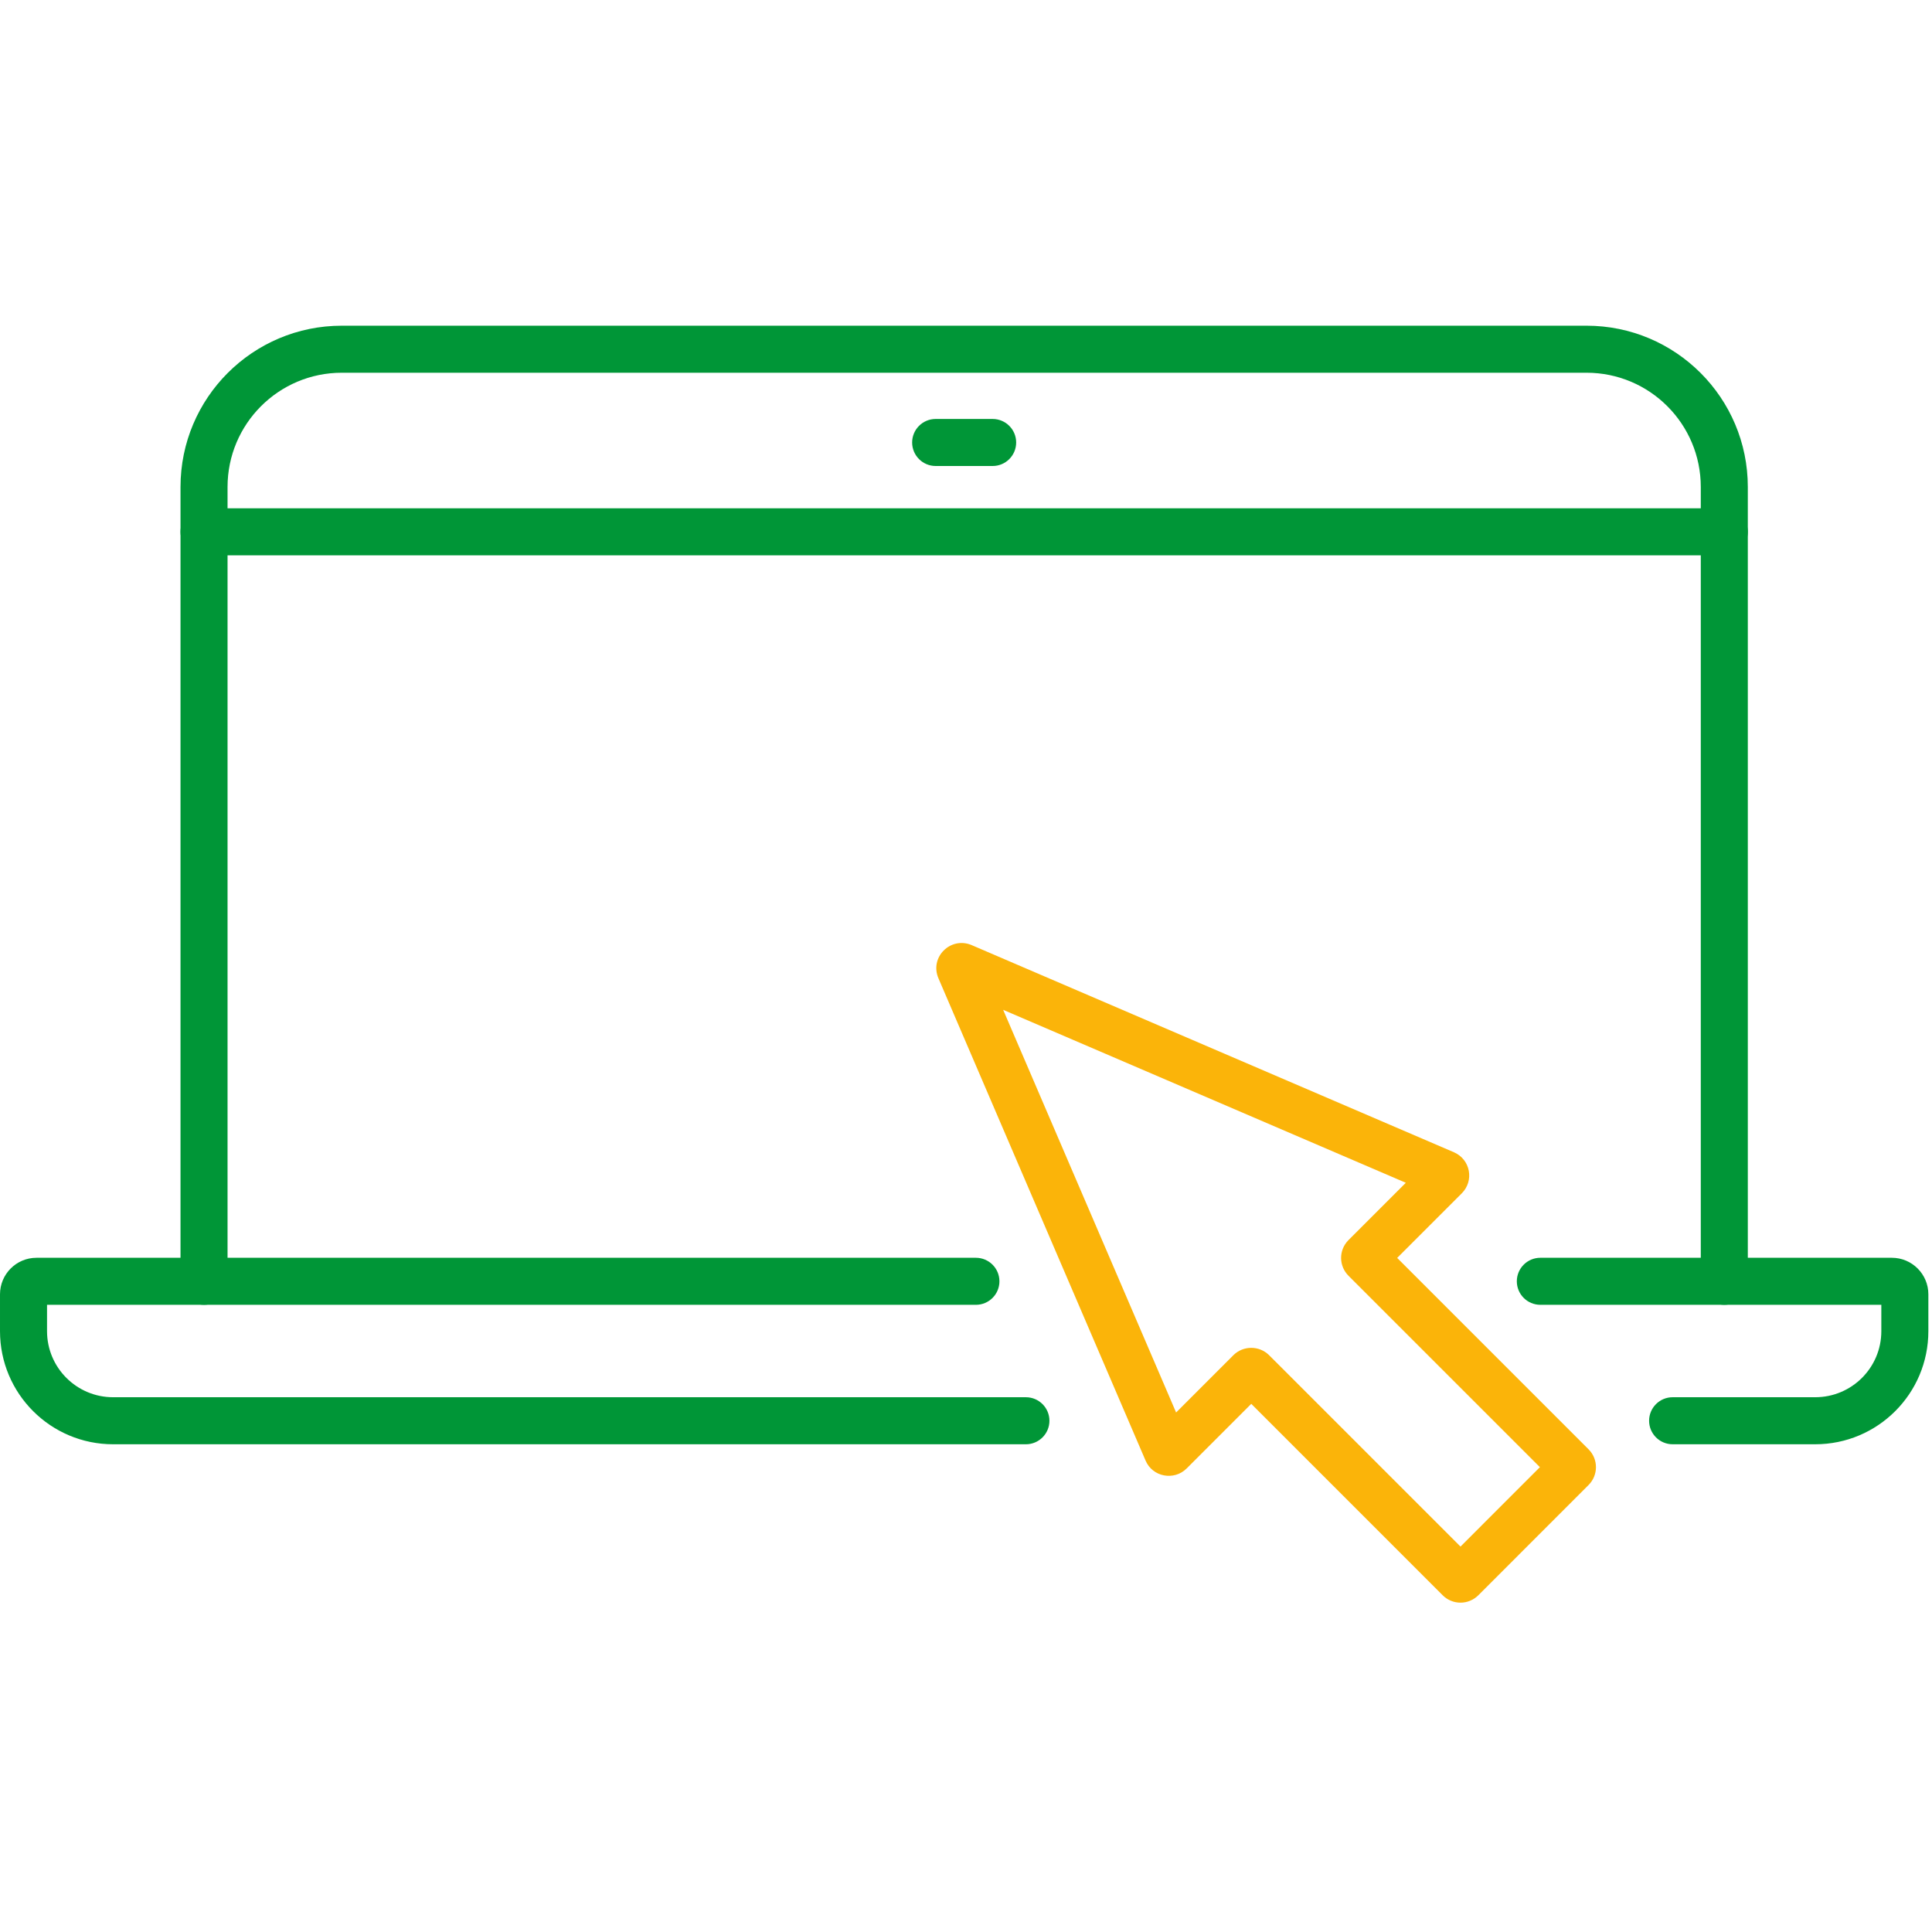
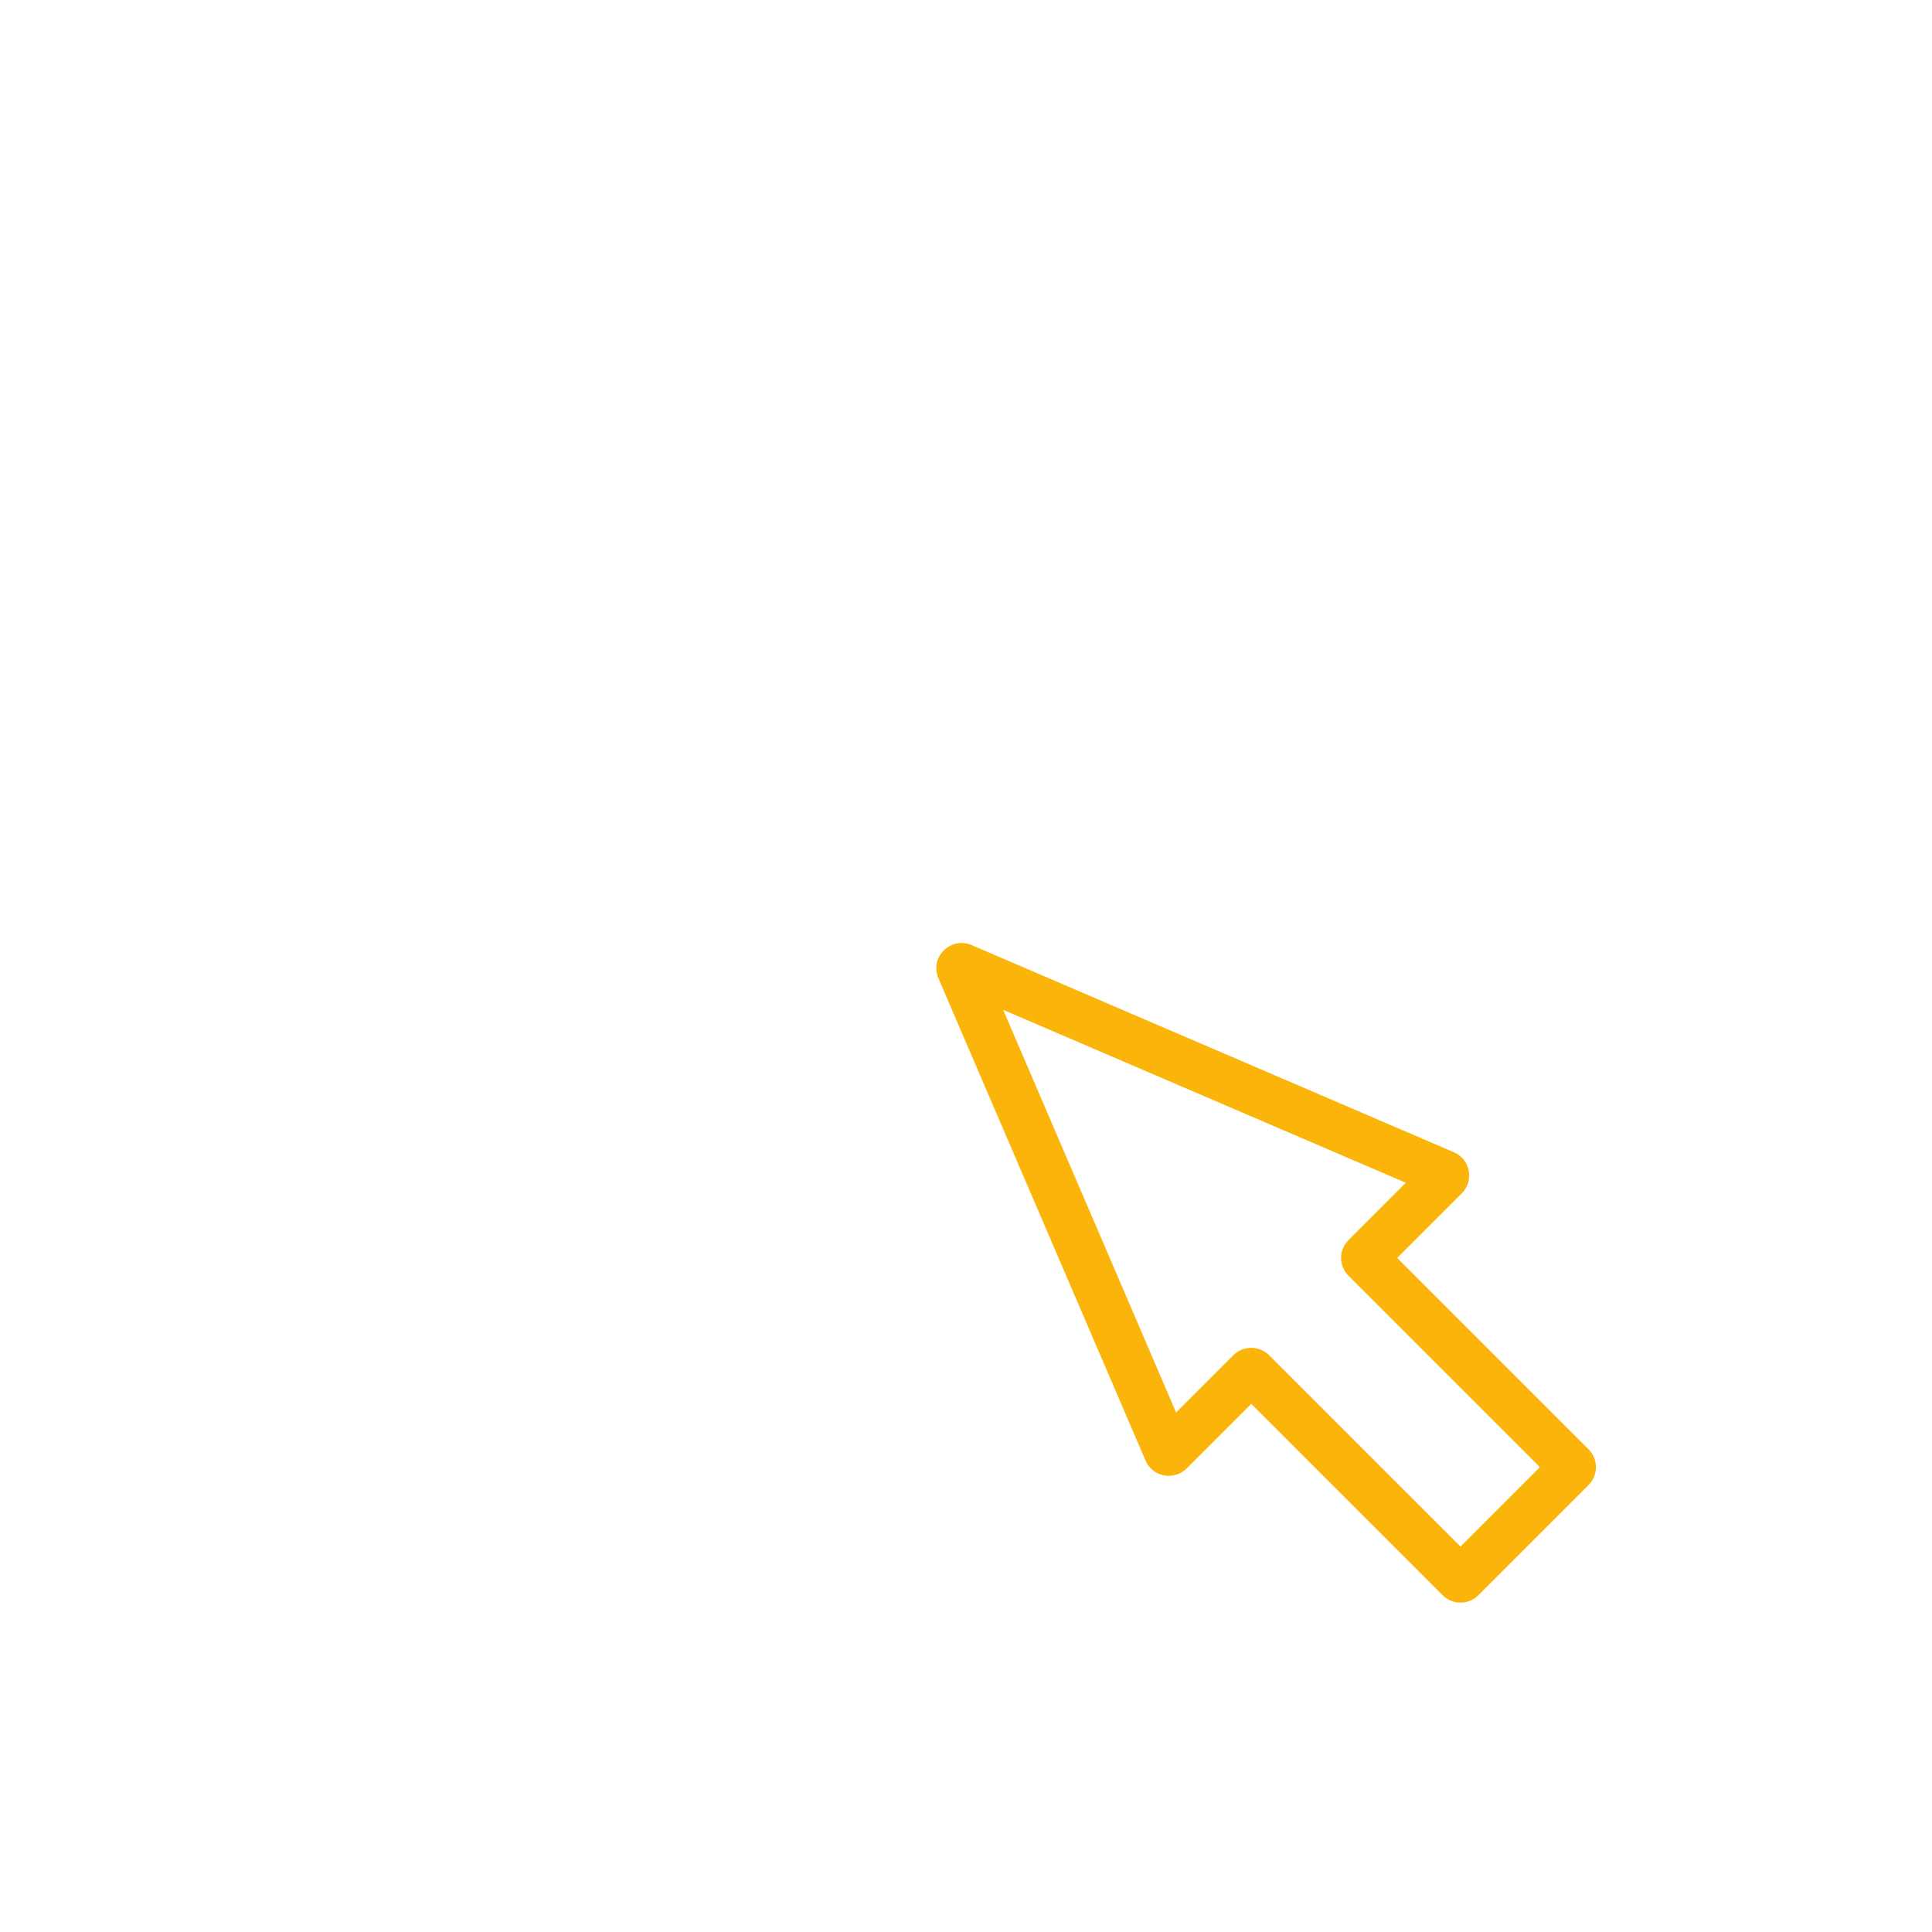
<svg xmlns="http://www.w3.org/2000/svg" width="100%" height="100%" viewBox="0 0 284 284" version="1.1" xml:space="preserve" style="fill-rule:evenodd;clip-rule:evenodd;stroke-linejoin:round;stroke-miterlimit:2;">
  <g>
-     <path d="M33.449,188.348l-0,-116.763c-0,-9.274 7.52,-16.794 16.797,-16.794c-0,0 182.969,0 182.969,0c9.277,0 16.797,7.52 16.797,16.794c0,-0 0,116.763 0,116.763c0,1.908 1.549,3.457 3.457,3.457c1.908,-0 3.457,-1.549 3.457,-3.457l0,-116.763c0,-13.092 -10.615,-23.708 -23.711,-23.708l-182.969,0c-13.096,0 -23.711,10.616 -23.711,23.708l0,116.763c0,1.908 1.549,3.457 3.457,3.457c1.908,-0 3.457,-1.549 3.457,-3.457Z" style="fill:#009637;" />
-     <path d="M276.551,191.805l-0,3.875c-0,5.364 -4.35,9.71 -9.714,9.71l-20.966,0c-1.908,0 -3.457,1.549 -3.457,3.457c0,1.908 1.549,3.457 3.457,3.457l20.966,0c9.182,0 16.628,-7.441 16.628,-16.624l-0,-5.42c-0,-2.961 -2.408,-5.369 -5.369,-5.369l-51.67,0c-1.908,0 -3.457,1.549 -3.457,3.457c0,1.908 1.549,3.457 3.457,3.457l50.125,-0Z" style="fill:#009637;" />
-     <path d="M6.914,191.805l136.543,-0c1.908,-0 3.457,-1.549 3.457,-3.457c0,-1.908 -1.549,-3.457 -3.457,-3.457l-138.092,0c-2.961,0 -5.365,2.401 -5.365,5.372l0,5.414c0,9.186 7.445,16.627 16.628,16.627c-0,0 134.179,0 134.179,0c1.908,0 3.456,-1.549 3.456,-3.457c0,-1.908 -1.548,-3.457 -3.456,-3.457l-134.179,0c-5.365,0 -9.714,-4.347 -9.714,-9.713l-0,-3.872Z" style="fill:#009637;" />
-     <path d="M137.539,68.501l8.38,0c1.907,0 3.456,-1.549 3.456,-3.457c0,-1.908 -1.549,-3.457 -3.456,-3.457l-8.38,0c-1.908,0 -3.457,1.549 -3.457,3.457c0,1.908 1.549,3.457 3.457,3.457Z" style="fill:#009637;" />
-     <path d="M29.992,81.634l223.477,-0c1.908,-0 3.457,-1.549 3.457,-3.457c0,-1.908 -1.549,-3.457 -3.457,-3.457l-223.477,0c-1.908,0 -3.457,1.549 -3.457,3.457c0,1.908 1.549,3.457 3.457,3.457Z" style="fill:#009637;" />
    <path d="M183.931,206.363l28.128,28.128c1.462,1.462 3.8,1.462 5.262,-0l16.18,-16.184c1.453,-1.439 1.483,-3.792 0.009,-5.267l-28.129,-28.128l9.492,-9.489c1.849,-1.848 1.297,-4.967 -1.134,-6.037l-70.902,-30.454c-0.015,-0.006 -0.03,-0.013 -0.045,-0.019c-3.074,-1.268 -6.194,1.808 -4.828,4.93c-0.01,-0.021 30.428,70.849 30.428,70.849c1.017,2.419 4.192,3.021 6.05,1.162l9.489,-9.491Zm22.721,-32.497l-8.457,8.455c-1.448,1.496 -1.382,3.807 0.042,5.224l28.125,28.125l-11.672,11.674l-28.17,-28.169c-1.438,-1.391 -3.741,-1.391 -5.179,0l-8.456,8.458l-25.421,-59.189l59.188,25.422Z" style="fill:#fbb409;" />
  </g>
</svg>